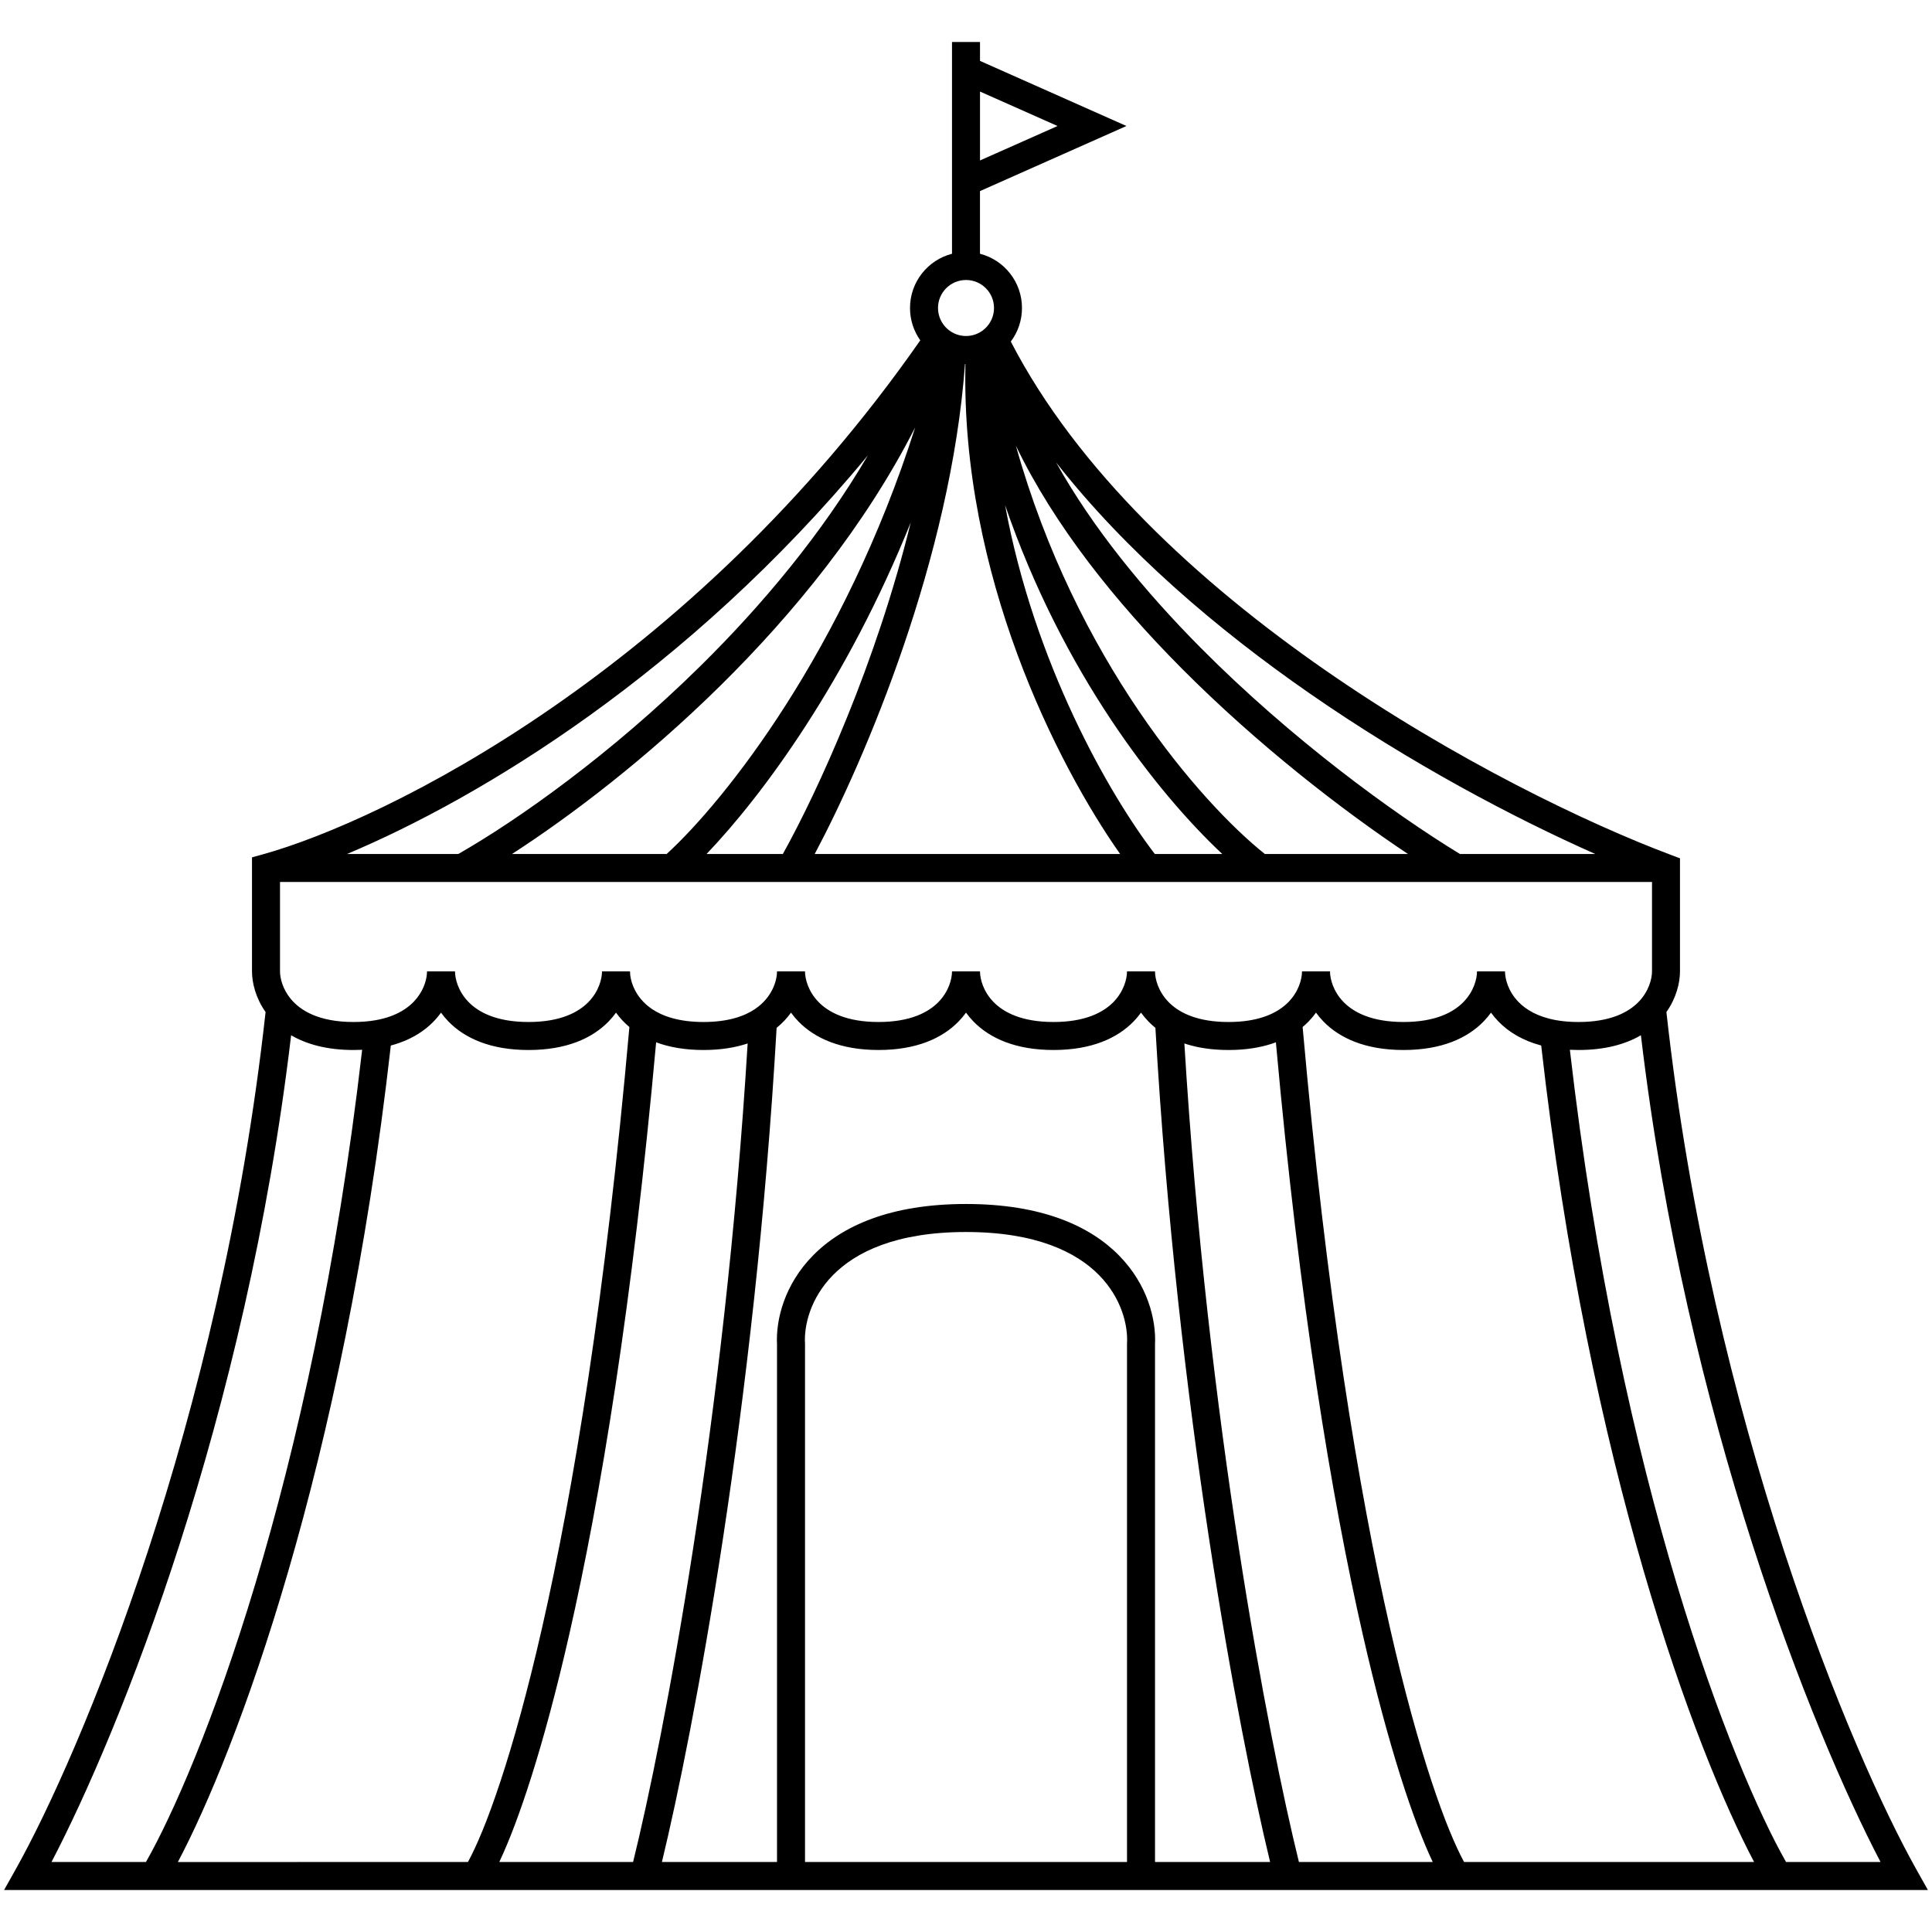
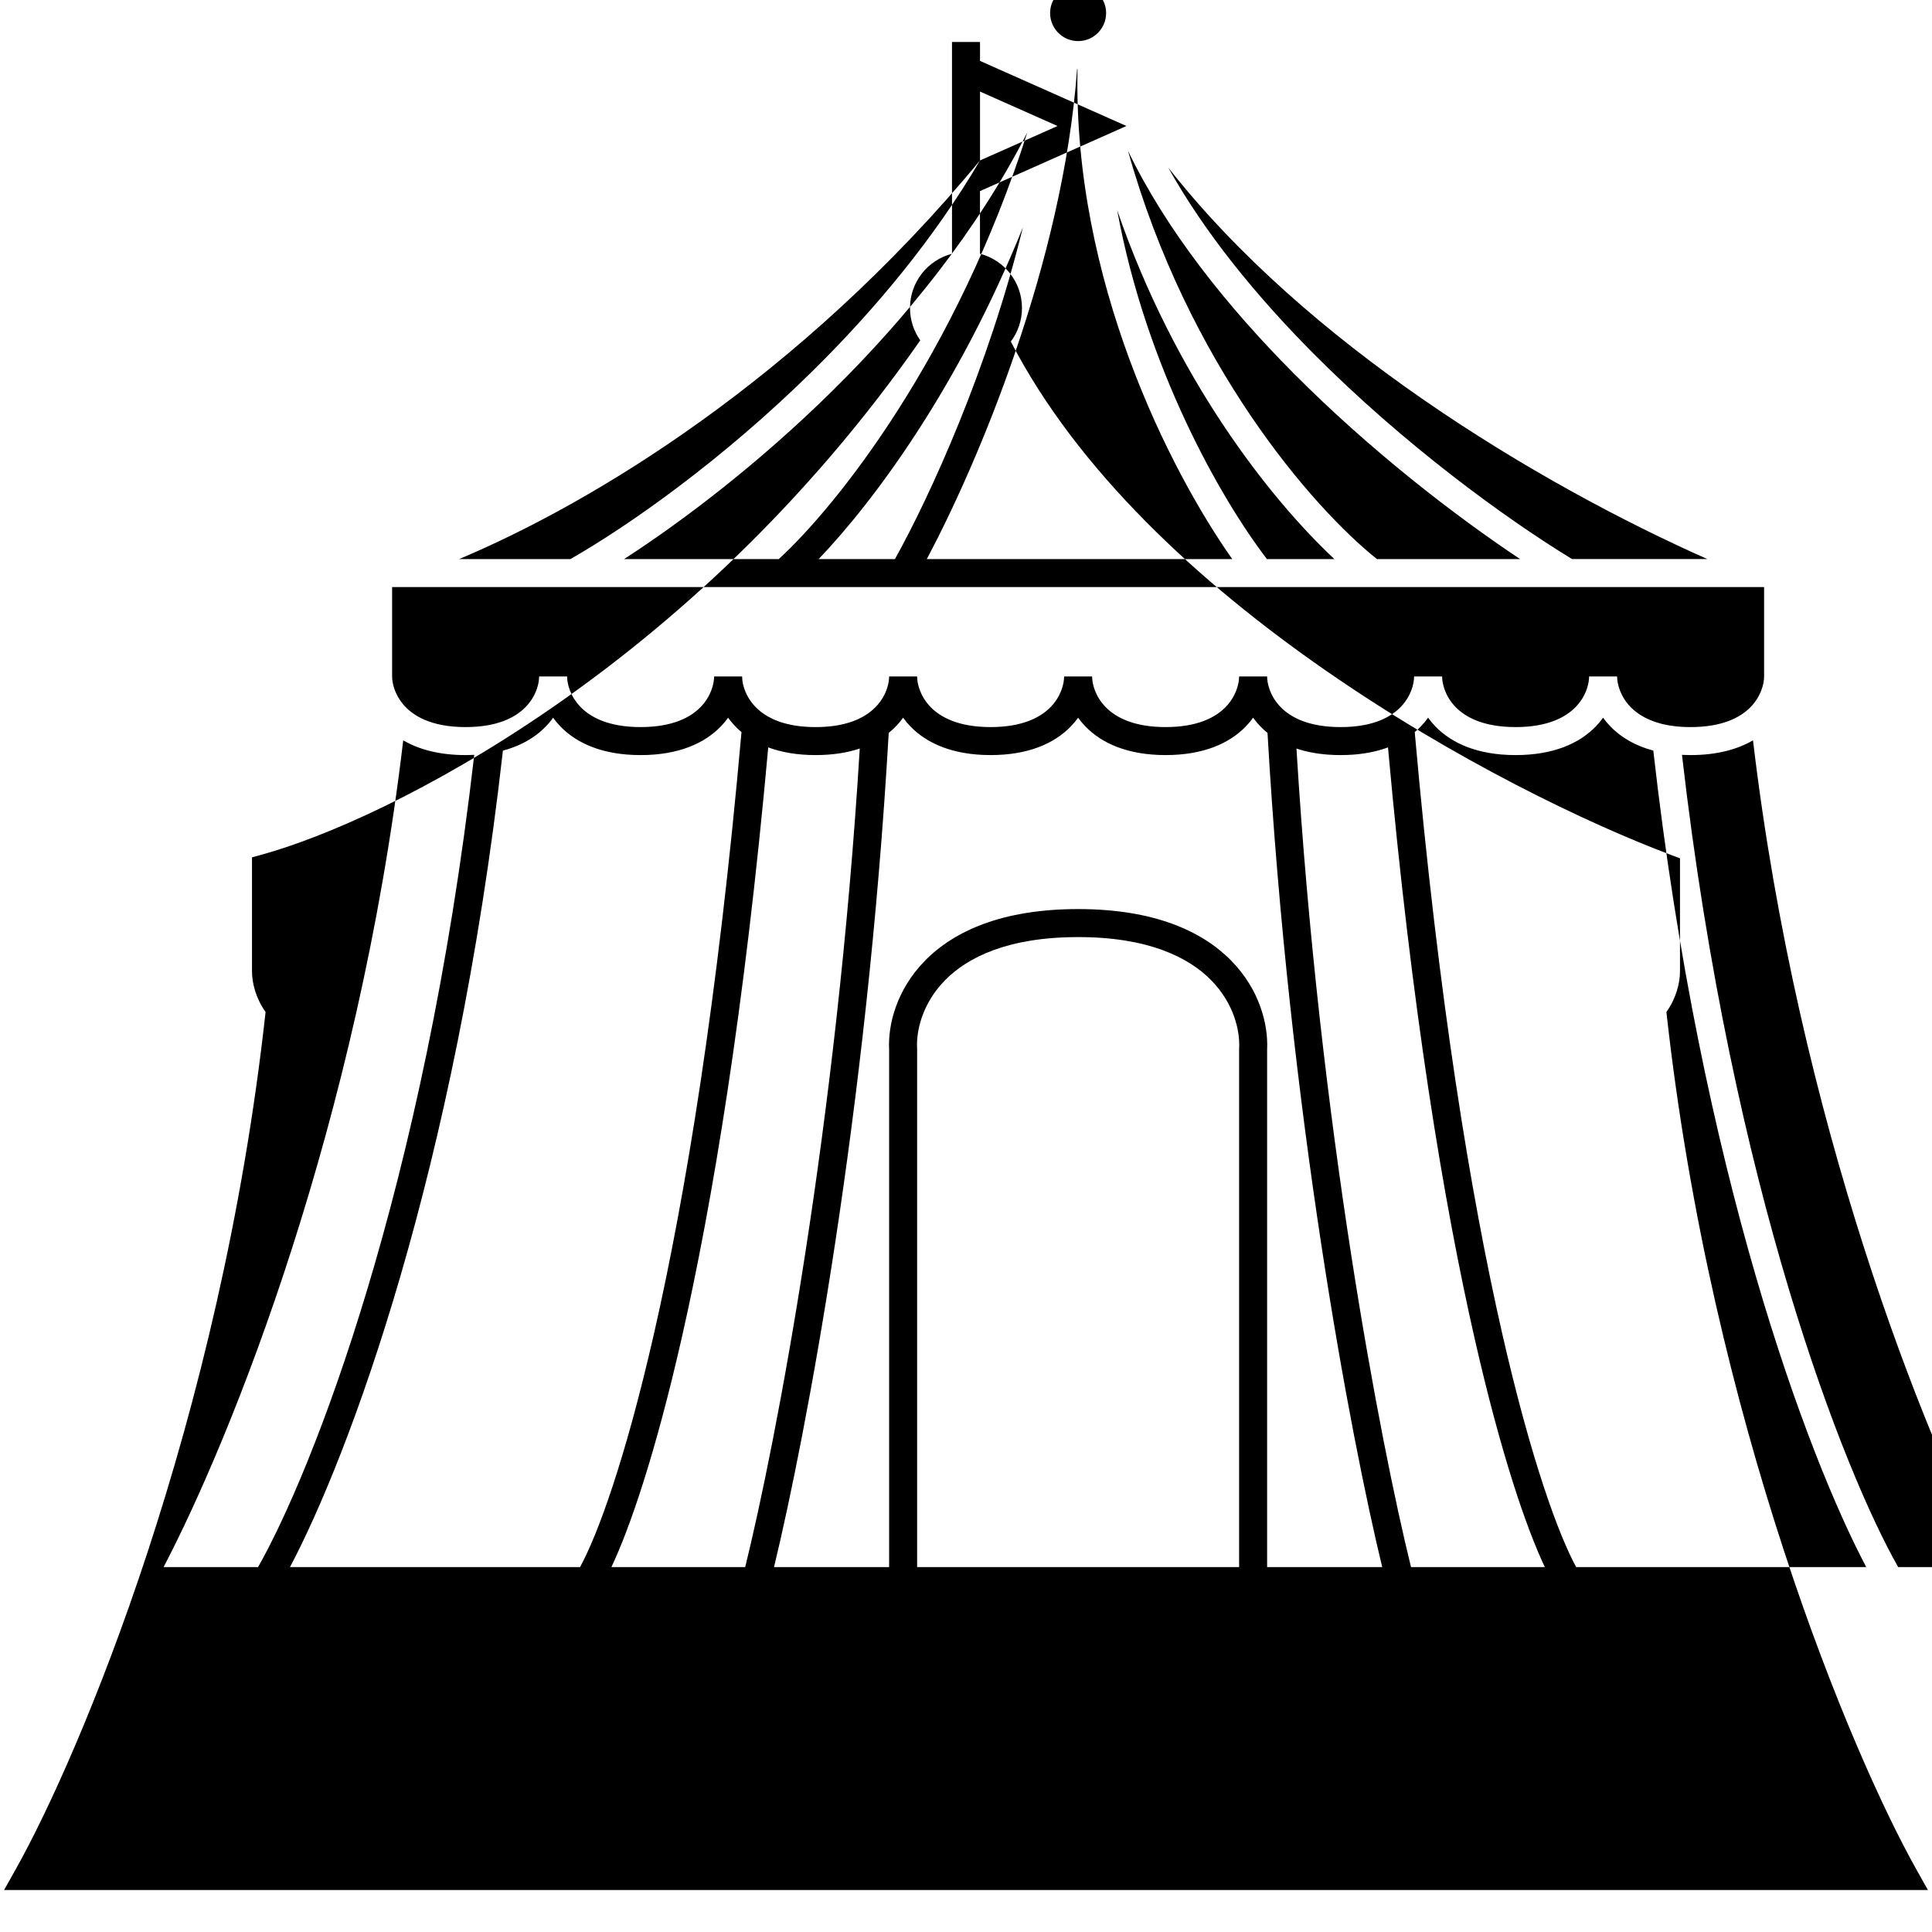
<svg xmlns="http://www.w3.org/2000/svg" width="1200pt" height="1200pt" version="1.1" viewBox="0 0 1200 1200">
-   <path d="m608.7 37.828v-11.742h-17.391v131.53c-15.004 3.863-26.086 17.48-26.086 33.688 0 7.477 2.363 14.41 6.379 20.078-142.68 204.66-332.22 298.24-408.7 319.37l-6.383 1.762v70.832c0 7.121 2.293 16.547 8.438 25.258-28.055 254.56-115.24 461.17-155.15 532.36l-7.258 12.949h1194.9l-7.262-12.949c-39.906-71.191-127.1-277.8-155.15-532.36 6.152-8.727 8.434-18.16 8.434-25.258v-70.234l-5.637-2.117c-51.551-19.375-134.38-58.996-214.62-114.68-78.645-54.574-153.96-124-195.38-204.17 4.352-5.805 6.938-13.023 6.938-20.844 0-16.207-11.082-29.824-26.086-33.688v-38.922l90.977-40.434zm0 61.836 48.156-21.402-48.156-21.402zm-69.629 183.18c-112.17 135.42-240.99 212.91-323.55 247.59h69.141c36.773-21.027 94.637-61.777 150.48-116.86 38.191-37.672 75.215-81.828 103.92-130.73zm-221.07 247.59h96.066c36.148-33.055 110.15-126.04 154.38-265-31.168 61.242-75.598 115.66-121.08 160.52-45.738 45.117-92.859 80.875-129.36 104.48zm247.67-205.93c-39.762 98.859-92.105 169.61-126.82 205.93h47.387c21.945-39.449 58.004-118.43 79.434-205.93zm-59.641 205.93h189.7c-39.035-55.461-98.961-173.39-96.082-304.35-0.09-0.004-0.18-0.004-0.266-0.004-8.801 120.31-61.723 244.9-93.355 304.35zm118.24-216.73c17.914 97.914 64.52 179.59 93.023 216.73h41.883c-40.25-37.758-99.023-112.31-134.91-216.73zm161.35 216.73h88.902c-40.789-27.195-93.203-67.602-140.9-115.63-40.797-41.074-78.68-88.254-102.63-137.95 37.223 132.86 114.75 221.74 154.63 253.58zm-129.61-243.14c22.676 40.652 54.781 79.848 89.945 115.25 56.25 56.633 119.28 102.52 160.83 127.88h84.059c-50.383-22.34-114.74-56.25-177.54-99.832-57.418-39.844-113.97-88.078-157.29-143.3zm370.08 260.53h-852.17v55.52c0 4.191 1.621 11.02 6.746 17.18 5.902 7.094 17.273 14.258 38.906 14.258 5.137 0 9.688-0.406 13.711-1.113 26.199-4.602 31.941-22.34 31.941-30.324h17.391c0 4.641 1.977 12.43 8.398 19.016 6.223 6.379 17.398 12.422 37.254 12.422 19.852 0 31.031-6.043 37.25-12.422 6.422-6.586 8.402-14.375 8.402-19.016h17.391c0 5.766 3.012 16.16 13.578 23.332 6.609 4.488 16.734 8.105 32.074 8.105 15.34 0 25.461-3.617 32.074-8.105 10.566-7.172 13.578-17.566 13.578-23.332h17.391c0 4.641 1.977 12.43 8.398 19.016 6.223 6.379 17.398 12.422 37.254 12.422 19.855 0 31.031-6.043 37.254-12.422 6.418-6.586 8.398-14.375 8.398-19.016h17.391c0 4.641 1.977 12.43 8.398 19.016 6.223 6.379 17.398 12.422 37.254 12.422 19.855 0 31.031-6.043 37.254-12.422 6.418-6.586 8.398-14.375 8.398-19.016h17.391c0 4.641 1.977 12.43 8.402 19.016 2.844 2.918 6.731 5.769 12.012 8 5.535 2.34 12.605 4.004 21.617 4.356 1.172 0.043 2.379 0.066 3.621 0.066 2.367 0 4.609-0.082 6.734-0.246 7.547-0.574 13.621-2.109 18.504-4.176 5.281-2.231 9.168-5.082 12.016-8 6.418-6.586 8.398-14.375 8.398-19.016h17.391c0 4.641 1.977 12.43 8.402 19.016 6.219 6.379 17.398 12.422 37.25 12.422 19.855 0 31.031-6.043 37.254-12.422 6.422-6.586 8.398-14.375 8.398-19.016h17.391c0 4.641 1.98 12.43 8.402 19.016 4.547 4.66 11.738 9.145 23.035 11.223l0.504 0.086c3.051 0.539 6.406 0.902 10.09 1.047 1.172 0.043 2.379 0.066 3.621 0.066 19.855 0 31.031-6.043 37.254-12.422 6.422-6.586 8.398-14.375 8.398-19.016zm-45.652 104.35c-1.832 0-3.621-0.047-5.363-0.133 31.09 270.31 101.04 445.98 134.28 504.48h58.68c-42.516-81.305-120.72-275.95-148.84-513.51-9.625 5.621-22.348 9.16-38.754 9.16zm109.09 504.35c-36.289-68.594-102.61-244.51-132.26-507.14-11.48-3.047-20.184-8.367-26.535-14.883-1.742-1.789-3.285-3.641-4.644-5.531-1.359 1.891-2.898 3.742-4.641 5.531-10.086 10.34-26.082 17.676-49.707 17.676s-39.621-7.336-49.703-17.676c-1.742-1.789-3.285-3.641-4.644-5.531-1.359 1.891-2.898 3.742-4.644 5.531-1.145 1.172-2.363 2.309-3.664 3.398 14.723 166.48 34.938 288.38 54.234 373.12 18.148 79.711 35.336 125.9 46.031 145.5zm-199.64 0c-11.762-24.91-27.422-70.906-43.523-141.64-19.191-84.289-39.176-204.44-53.887-367.48-7.102 2.637-15.418 4.305-25.09 4.688-1.414 0.055-2.863 0.086-4.34 0.086-2.797 0-5.488-0.105-8.074-0.305-7.227-0.555-13.652-1.855-19.34-3.758 14.223 234.18 52.184 431.53 71.152 508.41zm-101 0c-19.828-81.918-57.723-282.3-71.242-518.11-1.539-1.246-2.969-2.559-4.297-3.918-1.742-1.789-3.285-3.641-4.644-5.531-1.359 1.891-2.902 3.742-4.644 5.531-10.082 10.34-26.078 17.676-49.703 17.676s-39.621-7.336-49.703-17.676c-1.742-1.789-3.285-3.641-4.644-5.531-1.359 1.891-2.902 3.742-4.644 5.531-10.082 10.34-26.078 17.676-49.703 17.676s-39.621-7.336-49.703-17.676c-1.742-1.785-3.285-3.641-4.644-5.527-2.383 3.316-5.336 6.523-8.941 9.445-13.523 235.8-51.414 436.19-71.242 518.11h71.488v-321.51c-0.777-15.25 4.562-37.137 22.391-55.246 18.078-18.363 48.078-31.945 95-31.945s76.922 13.582 95 31.945c17.828 18.109 23.168 39.996 22.391 55.246v321.51zm-88.879 0v-321.98l0.016-0.238c0.602-10.828-3.234-27.934-17.41-42.332-14.02-14.242-39.094-26.75-82.605-26.75-43.516 0-68.586 12.508-82.609 26.75-14.172 14.398-18.008 31.504-17.406 42.332l0.016 0.238v321.98zm-306.78 0c18.969-76.883 56.93-274.23 71.152-508.41-7.719 2.586-16.809 4.062-27.414 4.062-11.543 0-21.289-1.75-29.43-4.773-14.711 163.04-34.695 283.19-53.887 367.48-16.102 70.734-31.762 116.73-43.523 141.64zm-102.57 0c10.699-19.602 27.887-65.789 46.035-145.5 19.297-84.746 39.512-206.64 54.234-373.12-3.32-2.781-6.066-5.805-8.312-8.926-1.355 1.887-2.898 3.742-4.641 5.527-10.082 10.34-26.078 17.676-49.703 17.676s-39.621-7.336-49.707-17.676c-1.742-1.789-3.285-3.644-4.644-5.531-6.18 8.609-16.102 16.426-31.176 20.418-29.656 262.63-95.973 438.54-132.26 507.14zm-200 0c33.238-58.504 103.19-234.17 134.28-504.48-1.742 0.086-3.527 0.133-5.359 0.133-16.434 0-29.156-3.555-38.754-9.16-28.121 237.56-106.32 432.2-148.84 513.51zm509.35-982.61c-9.605 0-17.391 7.785-17.391 17.391 0 5.148 2.227 9.77 5.797 12.965 1.68 1.504 3.644 2.68 5.797 3.438 1.801 0.641 3.75 0.988 5.797 0.988s3.996-0.348 5.797-0.988c2.152-0.758 4.117-1.934 5.793-3.438 3.574-3.195 5.801-7.816 5.801-12.965 0-9.605-7.785-17.391-17.391-17.391z" fill-rule="evenodd" />
+   <path d="m608.7 37.828v-11.742h-17.391v131.53c-15.004 3.863-26.086 17.48-26.086 33.688 0 7.477 2.363 14.41 6.379 20.078-142.68 204.66-332.22 298.24-408.7 319.37l-6.383 1.762v70.832c0 7.121 2.293 16.547 8.438 25.258-28.055 254.56-115.24 461.17-155.15 532.36l-7.258 12.949h1194.9l-7.262-12.949c-39.906-71.191-127.1-277.8-155.15-532.36 6.152-8.727 8.434-18.16 8.434-25.258v-70.234l-5.637-2.117c-51.551-19.375-134.38-58.996-214.62-114.68-78.645-54.574-153.96-124-195.38-204.17 4.352-5.805 6.938-13.023 6.938-20.844 0-16.207-11.082-29.824-26.086-33.688v-38.922l90.977-40.434zm0 61.836 48.156-21.402-48.156-21.402zc-112.17 135.42-240.99 212.91-323.55 247.59h69.141c36.773-21.027 94.637-61.777 150.48-116.86 38.191-37.672 75.215-81.828 103.92-130.73zm-221.07 247.59h96.066c36.148-33.055 110.15-126.04 154.38-265-31.168 61.242-75.598 115.66-121.08 160.52-45.738 45.117-92.859 80.875-129.36 104.48zm247.67-205.93c-39.762 98.859-92.105 169.61-126.82 205.93h47.387c21.945-39.449 58.004-118.43 79.434-205.93zm-59.641 205.93h189.7c-39.035-55.461-98.961-173.39-96.082-304.35-0.09-0.004-0.18-0.004-0.266-0.004-8.801 120.31-61.723 244.9-93.355 304.35zm118.24-216.73c17.914 97.914 64.52 179.59 93.023 216.73h41.883c-40.25-37.758-99.023-112.31-134.91-216.73zm161.35 216.73h88.902c-40.789-27.195-93.203-67.602-140.9-115.63-40.797-41.074-78.68-88.254-102.63-137.95 37.223 132.86 114.75 221.74 154.63 253.58zm-129.61-243.14c22.676 40.652 54.781 79.848 89.945 115.25 56.25 56.633 119.28 102.52 160.83 127.88h84.059c-50.383-22.34-114.74-56.25-177.54-99.832-57.418-39.844-113.97-88.078-157.29-143.3zm370.08 260.53h-852.17v55.52c0 4.191 1.621 11.02 6.746 17.18 5.902 7.094 17.273 14.258 38.906 14.258 5.137 0 9.688-0.406 13.711-1.113 26.199-4.602 31.941-22.34 31.941-30.324h17.391c0 4.641 1.977 12.43 8.398 19.016 6.223 6.379 17.398 12.422 37.254 12.422 19.852 0 31.031-6.043 37.25-12.422 6.422-6.586 8.402-14.375 8.402-19.016h17.391c0 5.766 3.012 16.16 13.578 23.332 6.609 4.488 16.734 8.105 32.074 8.105 15.34 0 25.461-3.617 32.074-8.105 10.566-7.172 13.578-17.566 13.578-23.332h17.391c0 4.641 1.977 12.43 8.398 19.016 6.223 6.379 17.398 12.422 37.254 12.422 19.855 0 31.031-6.043 37.254-12.422 6.418-6.586 8.398-14.375 8.398-19.016h17.391c0 4.641 1.977 12.43 8.398 19.016 6.223 6.379 17.398 12.422 37.254 12.422 19.855 0 31.031-6.043 37.254-12.422 6.418-6.586 8.398-14.375 8.398-19.016h17.391c0 4.641 1.977 12.43 8.402 19.016 2.844 2.918 6.731 5.769 12.012 8 5.535 2.34 12.605 4.004 21.617 4.356 1.172 0.043 2.379 0.066 3.621 0.066 2.367 0 4.609-0.082 6.734-0.246 7.547-0.574 13.621-2.109 18.504-4.176 5.281-2.231 9.168-5.082 12.016-8 6.418-6.586 8.398-14.375 8.398-19.016h17.391c0 4.641 1.977 12.43 8.402 19.016 6.219 6.379 17.398 12.422 37.25 12.422 19.855 0 31.031-6.043 37.254-12.422 6.422-6.586 8.398-14.375 8.398-19.016h17.391c0 4.641 1.98 12.43 8.402 19.016 4.547 4.66 11.738 9.145 23.035 11.223l0.504 0.086c3.051 0.539 6.406 0.902 10.09 1.047 1.172 0.043 2.379 0.066 3.621 0.066 19.855 0 31.031-6.043 37.254-12.422 6.422-6.586 8.398-14.375 8.398-19.016zm-45.652 104.35c-1.832 0-3.621-0.047-5.363-0.133 31.09 270.31 101.04 445.98 134.28 504.48h58.68c-42.516-81.305-120.72-275.95-148.84-513.51-9.625 5.621-22.348 9.16-38.754 9.16zm109.09 504.35c-36.289-68.594-102.61-244.51-132.26-507.14-11.48-3.047-20.184-8.367-26.535-14.883-1.742-1.789-3.285-3.641-4.644-5.531-1.359 1.891-2.898 3.742-4.641 5.531-10.086 10.34-26.082 17.676-49.707 17.676s-39.621-7.336-49.703-17.676c-1.742-1.789-3.285-3.641-4.644-5.531-1.359 1.891-2.898 3.742-4.644 5.531-1.145 1.172-2.363 2.309-3.664 3.398 14.723 166.48 34.938 288.38 54.234 373.12 18.148 79.711 35.336 125.9 46.031 145.5zm-199.64 0c-11.762-24.91-27.422-70.906-43.523-141.64-19.191-84.289-39.176-204.44-53.887-367.48-7.102 2.637-15.418 4.305-25.09 4.688-1.414 0.055-2.863 0.086-4.34 0.086-2.797 0-5.488-0.105-8.074-0.305-7.227-0.555-13.652-1.855-19.34-3.758 14.223 234.18 52.184 431.53 71.152 508.41zm-101 0c-19.828-81.918-57.723-282.3-71.242-518.11-1.539-1.246-2.969-2.559-4.297-3.918-1.742-1.789-3.285-3.641-4.644-5.531-1.359 1.891-2.902 3.742-4.644 5.531-10.082 10.34-26.078 17.676-49.703 17.676s-39.621-7.336-49.703-17.676c-1.742-1.789-3.285-3.641-4.644-5.531-1.359 1.891-2.902 3.742-4.644 5.531-10.082 10.34-26.078 17.676-49.703 17.676s-39.621-7.336-49.703-17.676c-1.742-1.785-3.285-3.641-4.644-5.527-2.383 3.316-5.336 6.523-8.941 9.445-13.523 235.8-51.414 436.19-71.242 518.11h71.488v-321.51c-0.777-15.25 4.562-37.137 22.391-55.246 18.078-18.363 48.078-31.945 95-31.945s76.922 13.582 95 31.945c17.828 18.109 23.168 39.996 22.391 55.246v321.51zm-88.879 0v-321.98l0.016-0.238c0.602-10.828-3.234-27.934-17.41-42.332-14.02-14.242-39.094-26.75-82.605-26.75-43.516 0-68.586 12.508-82.609 26.75-14.172 14.398-18.008 31.504-17.406 42.332l0.016 0.238v321.98zm-306.78 0c18.969-76.883 56.93-274.23 71.152-508.41-7.719 2.586-16.809 4.062-27.414 4.062-11.543 0-21.289-1.75-29.43-4.773-14.711 163.04-34.695 283.19-53.887 367.48-16.102 70.734-31.762 116.73-43.523 141.64zm-102.57 0c10.699-19.602 27.887-65.789 46.035-145.5 19.297-84.746 39.512-206.64 54.234-373.12-3.32-2.781-6.066-5.805-8.312-8.926-1.355 1.887-2.898 3.742-4.641 5.527-10.082 10.34-26.078 17.676-49.703 17.676s-39.621-7.336-49.707-17.676c-1.742-1.789-3.285-3.644-4.644-5.531-6.18 8.609-16.102 16.426-31.176 20.418-29.656 262.63-95.973 438.54-132.26 507.14zm-200 0c33.238-58.504 103.19-234.17 134.28-504.48-1.742 0.086-3.527 0.133-5.359 0.133-16.434 0-29.156-3.555-38.754-9.16-28.121 237.56-106.32 432.2-148.84 513.51zm509.35-982.61c-9.605 0-17.391 7.785-17.391 17.391 0 5.148 2.227 9.77 5.797 12.965 1.68 1.504 3.644 2.68 5.797 3.438 1.801 0.641 3.75 0.988 5.797 0.988s3.996-0.348 5.797-0.988c2.152-0.758 4.117-1.934 5.793-3.438 3.574-3.195 5.801-7.816 5.801-12.965 0-9.605-7.785-17.391-17.391-17.391z" fill-rule="evenodd" />
</svg>